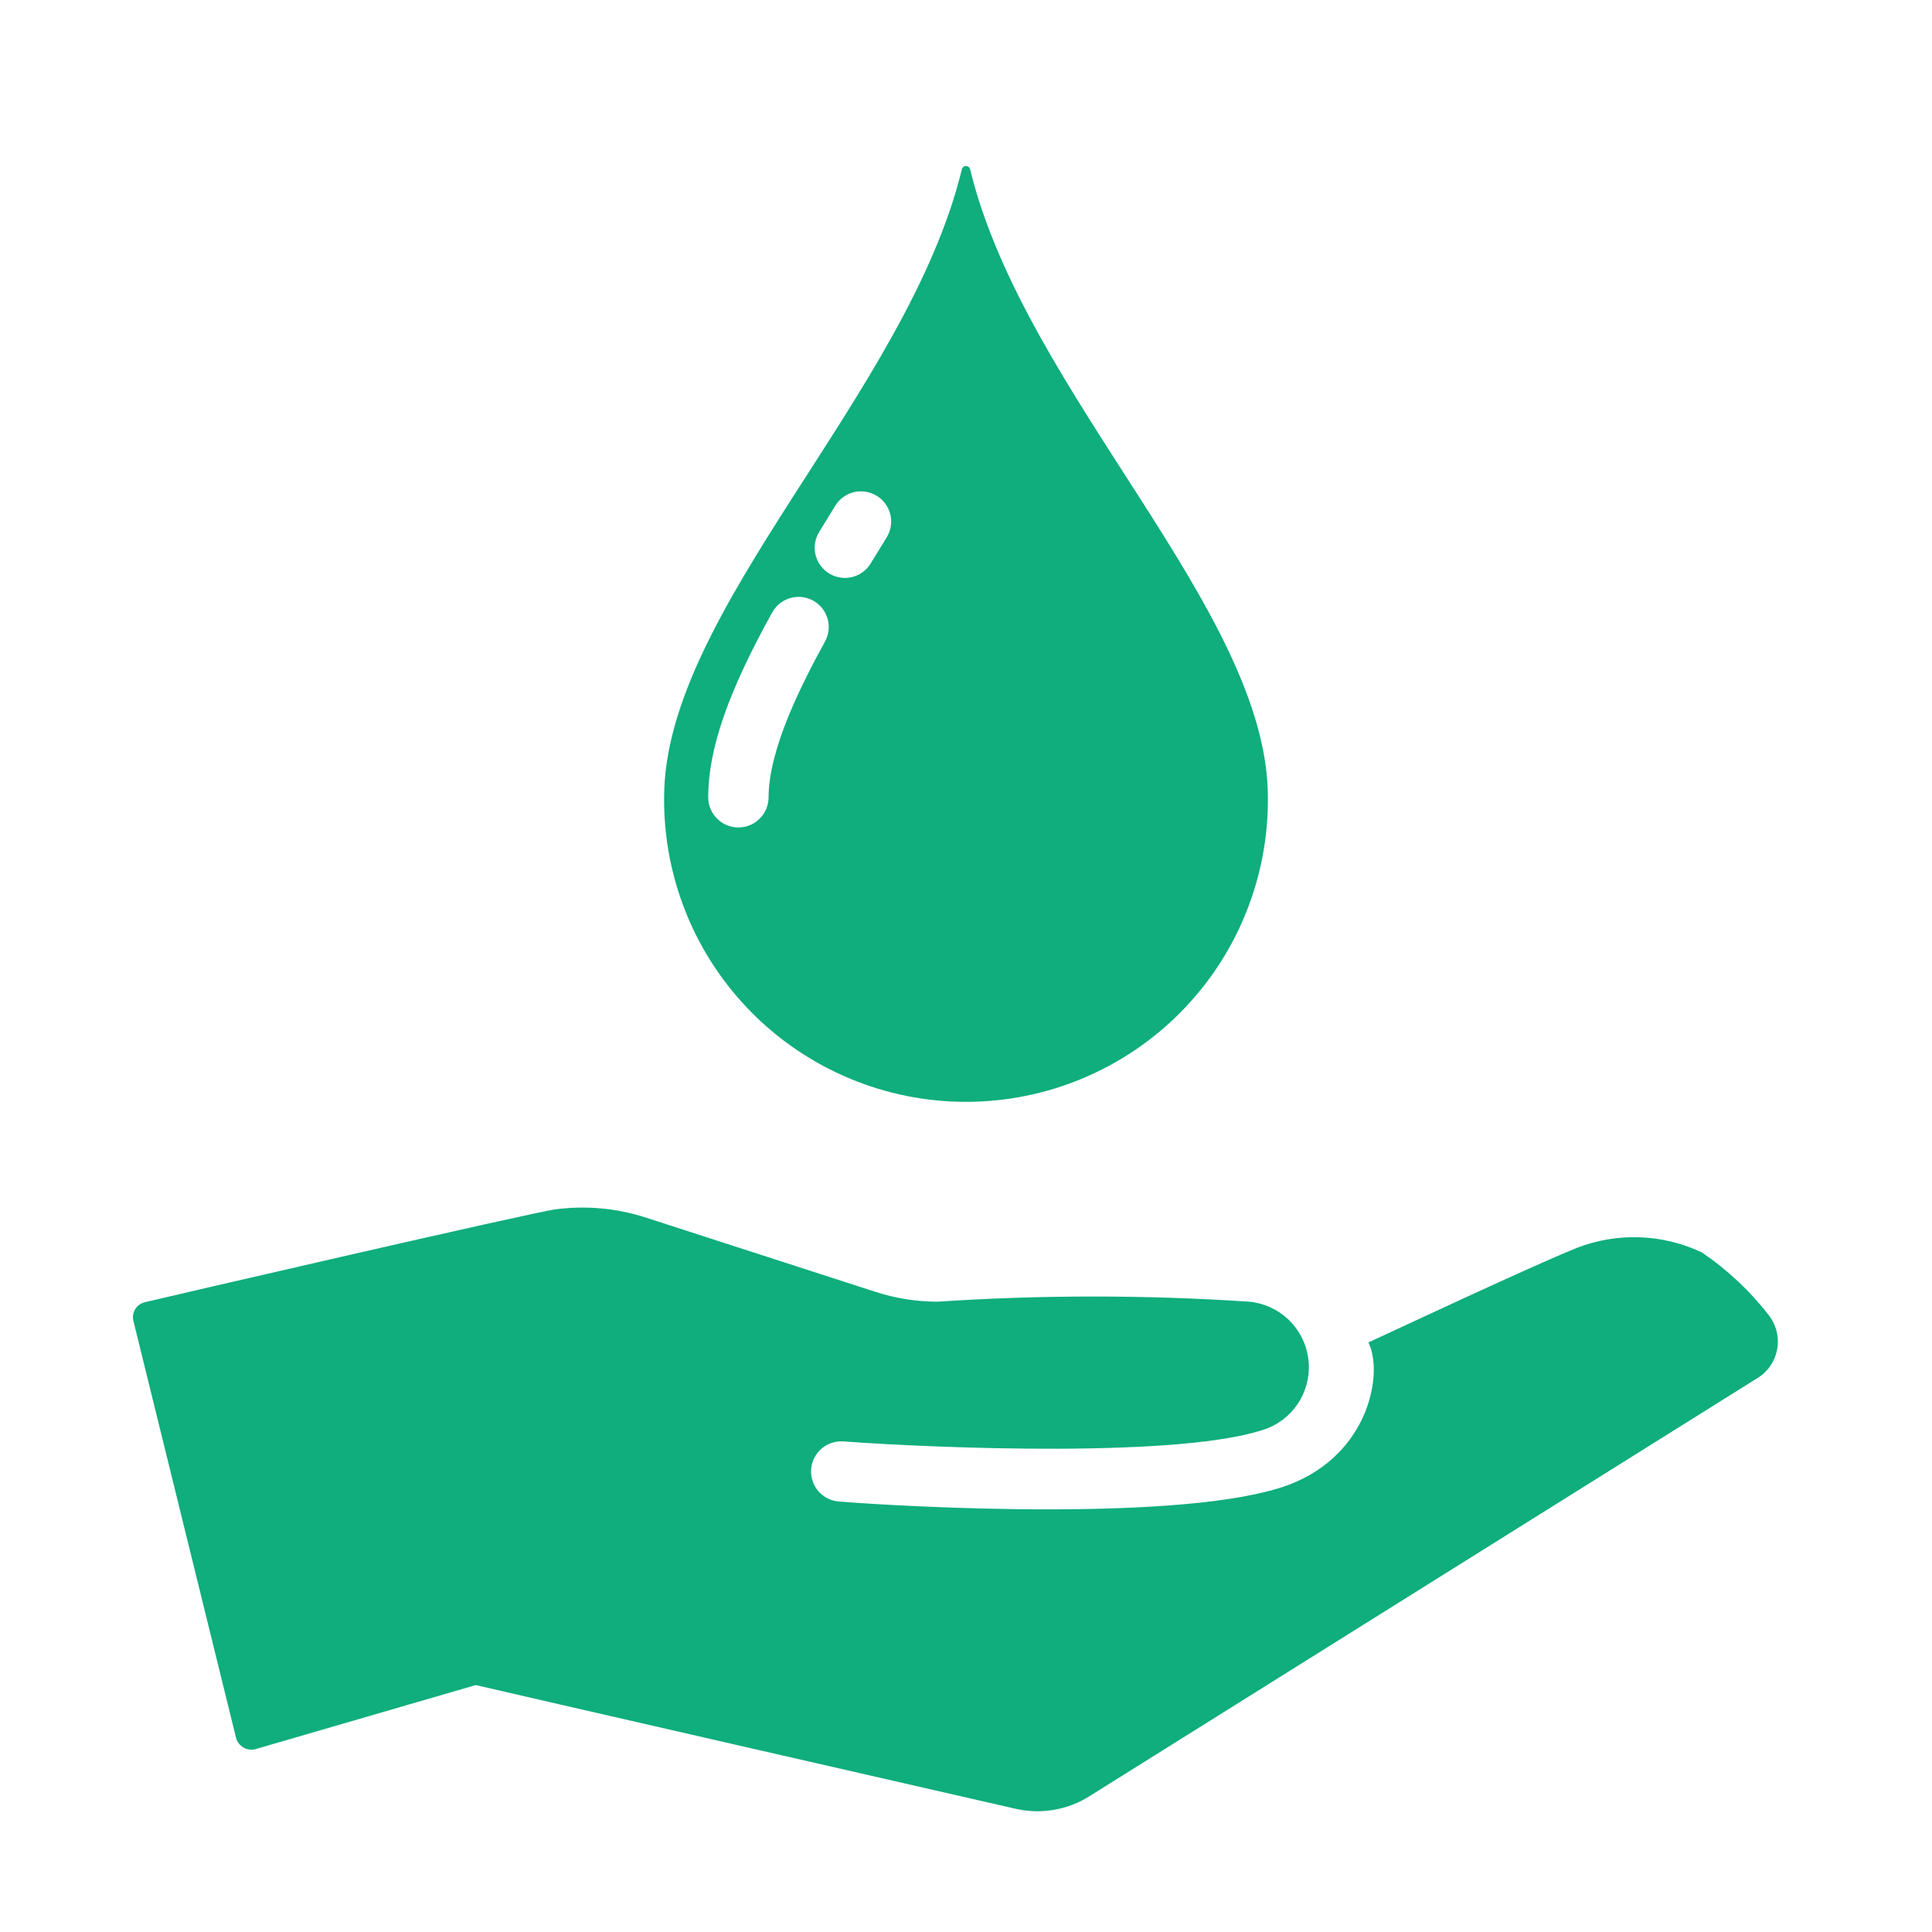
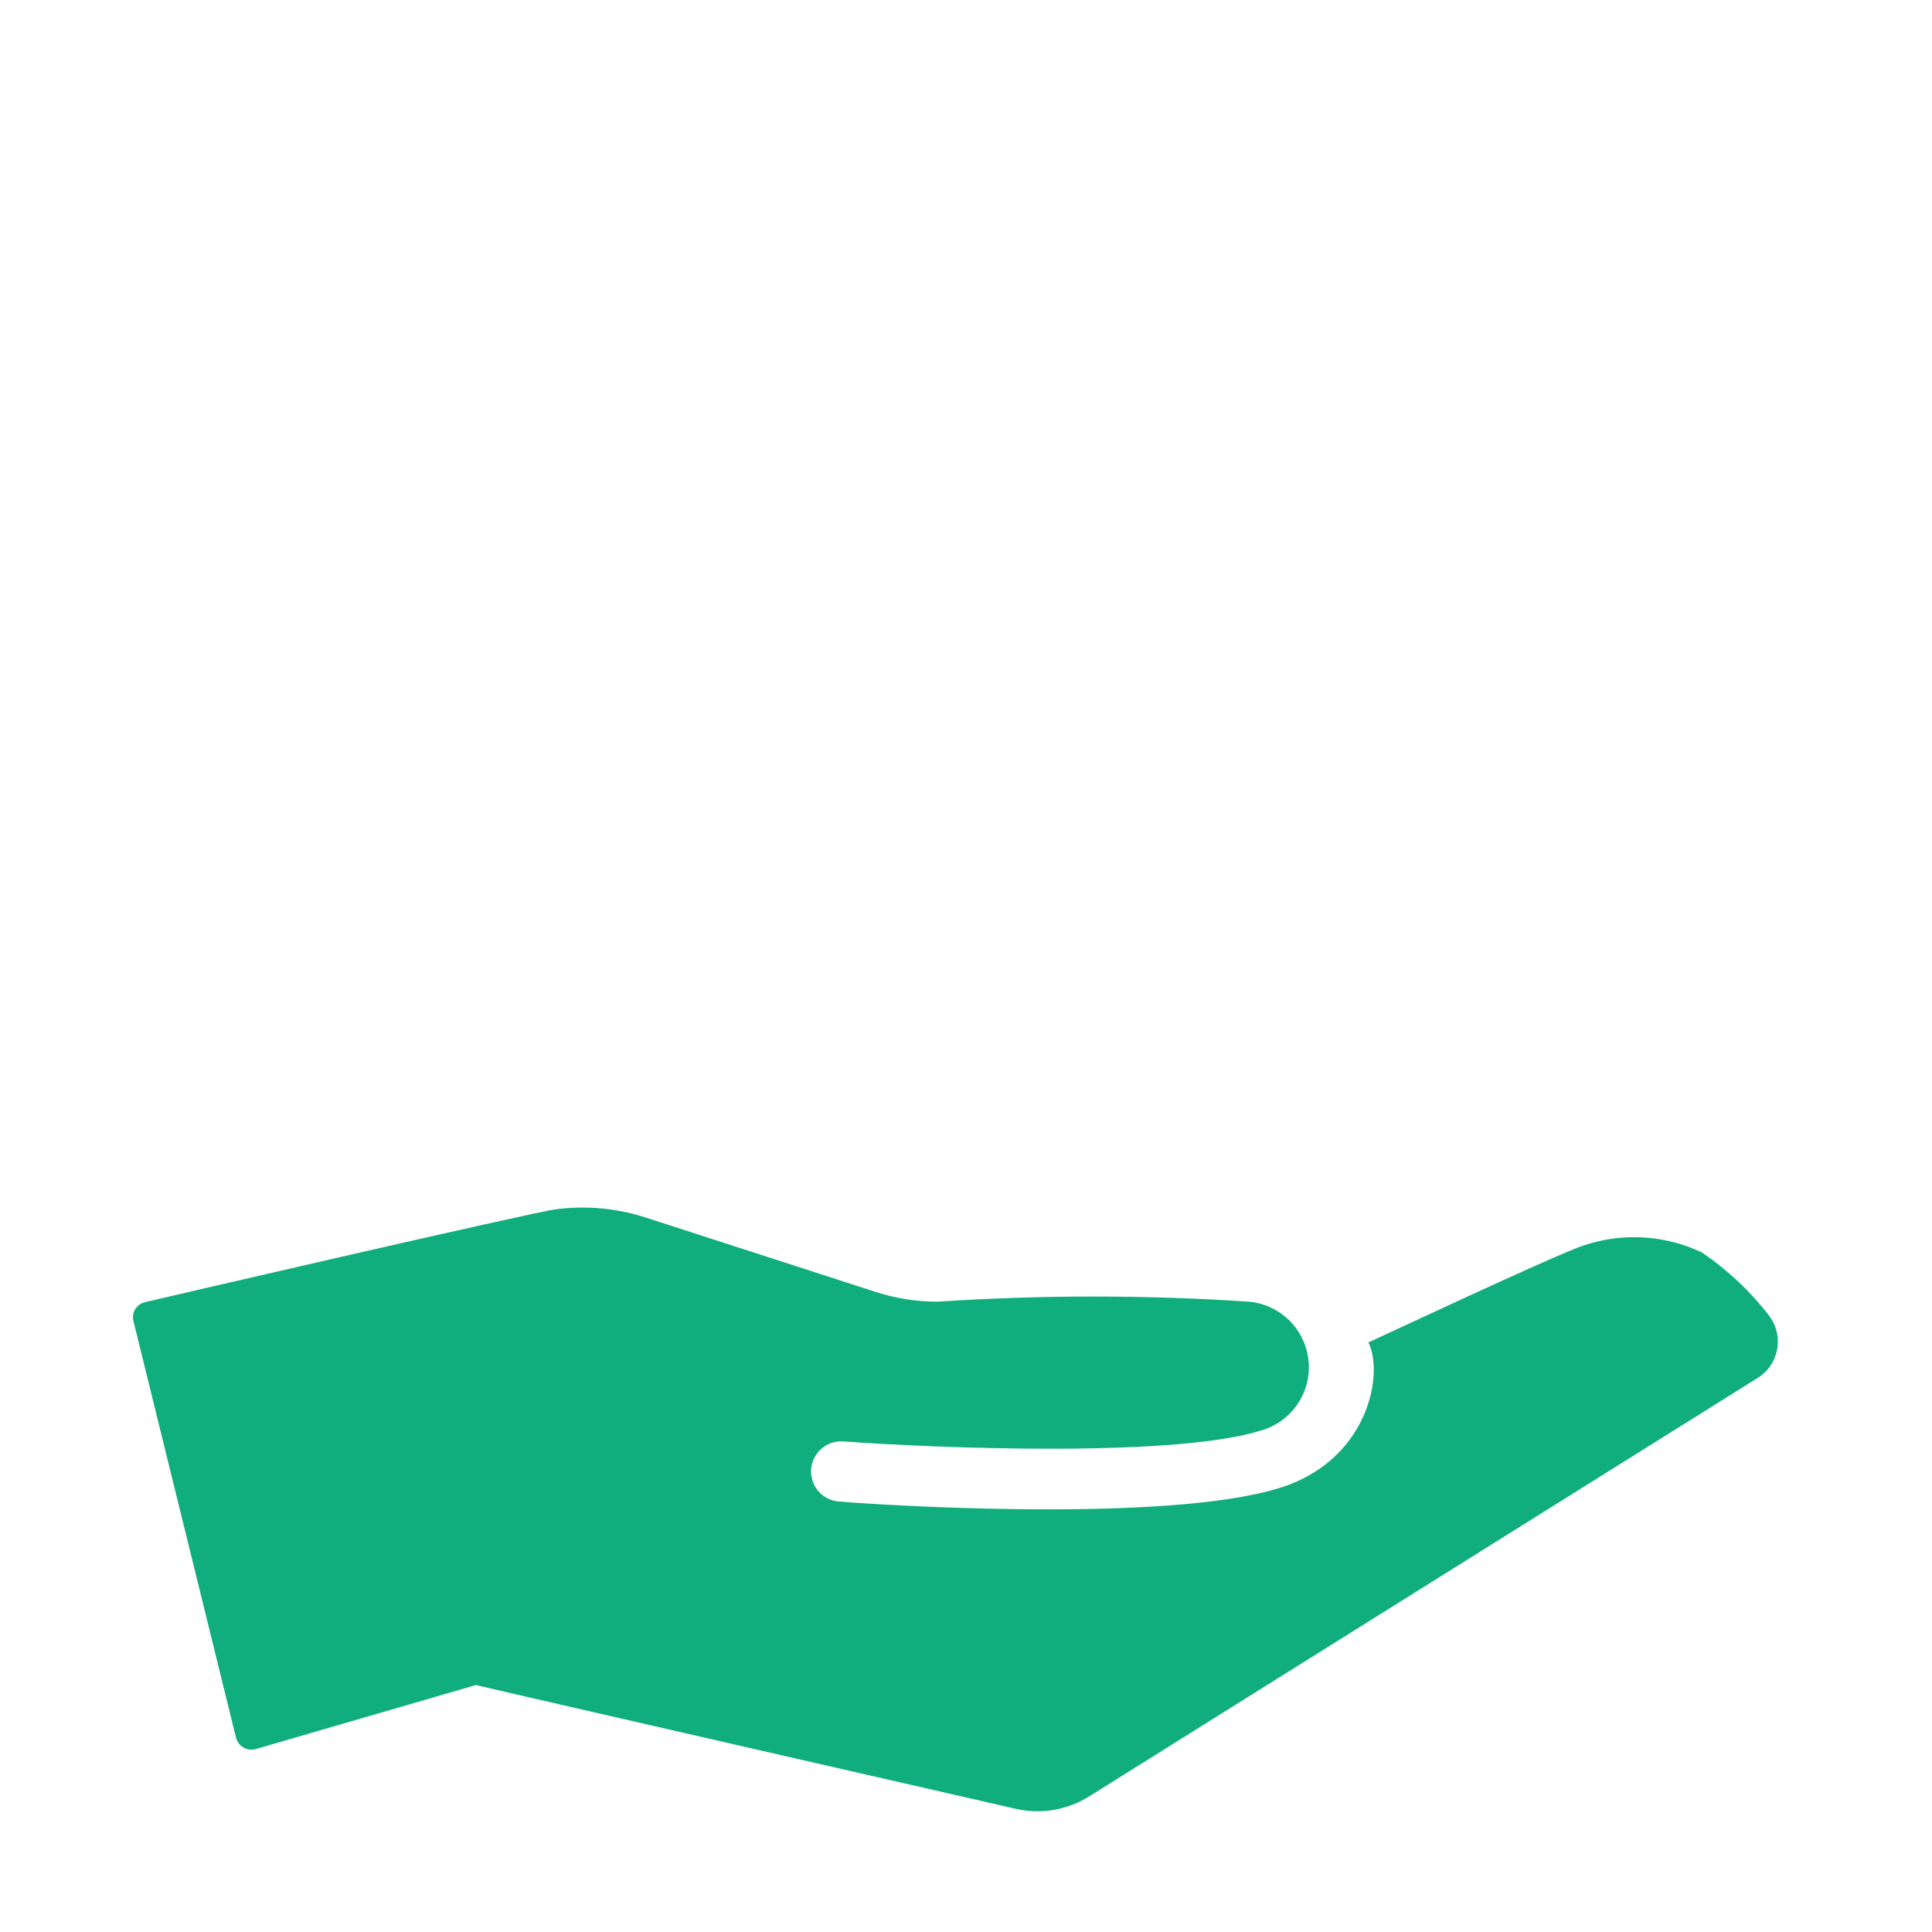
<svg xmlns="http://www.w3.org/2000/svg" width="48" height="48" viewBox="0 0 48 48" fill="none">
  <path d="M43.958 32.693C43.487 32.082 42.922 31.551 42.285 31.117C41.801 30.888 41.276 30.759 40.74 30.74C40.205 30.72 39.672 30.811 39.172 31.005C37.987 31.485 34.748 33.008 33.998 33.352C34.373 34.102 34.028 36.12 32.032 36.885C29.505 37.837 22.41 37.432 20.843 37.305C20.645 37.29 20.461 37.197 20.331 37.047C20.202 36.896 20.138 36.7 20.152 36.502C20.167 36.305 20.26 36.121 20.411 35.991C20.561 35.862 20.757 35.798 20.955 35.812H20.962C23.212 35.977 29.46 36.24 31.5 35.483C31.839 35.344 32.122 35.097 32.304 34.779C32.485 34.461 32.555 34.091 32.501 33.729C32.448 33.367 32.274 33.033 32.008 32.781C31.742 32.529 31.4 32.374 31.035 32.34C28.458 32.169 25.872 32.169 23.295 32.34C22.768 32.34 22.244 32.257 21.742 32.093L16.035 30.247C15.317 30.016 14.556 29.947 13.807 30.045C13.29 30.105 4.05 32.242 3.592 32.355C3.544 32.367 3.498 32.389 3.457 32.419C3.417 32.449 3.383 32.487 3.357 32.53C3.331 32.573 3.314 32.621 3.307 32.671C3.3 32.721 3.303 32.771 3.315 32.82L5.865 43.178C5.878 43.228 5.902 43.275 5.934 43.316C5.966 43.358 6.005 43.392 6.051 43.418C6.096 43.444 6.146 43.461 6.198 43.467C6.25 43.473 6.302 43.469 6.353 43.455L11.82 41.865C11.828 41.873 25.23 44.94 25.238 44.94C25.551 45.011 25.876 45.019 26.192 44.964C26.509 44.908 26.812 44.791 27.082 44.617L43.665 34.237C43.791 34.16 43.899 34.057 43.983 33.935C44.067 33.813 44.124 33.675 44.152 33.529C44.179 33.384 44.176 33.235 44.143 33.09C44.109 32.947 44.046 32.811 43.958 32.693Z" fill="#0FAE7C" />
-   <path d="M24.105 4.215C24.101 4.19 24.088 4.167 24.069 4.151C24.05 4.134 24.025 4.125 24 4.125C23.975 4.125 23.95 4.134 23.931 4.151C23.912 4.167 23.899 4.19 23.895 4.215C22.538 9.788 16.5 15.172 16.5 19.808C16.491 20.798 16.679 21.781 17.052 22.698C17.424 23.616 17.976 24.451 18.673 25.154C19.37 25.858 20.2 26.416 21.114 26.797C22.029 27.179 23.009 27.375 24 27.375C24.991 27.375 25.971 27.179 26.886 26.797C27.8 26.416 28.63 25.858 29.327 25.154C30.024 24.451 30.576 23.616 30.948 22.698C31.321 21.781 31.509 20.798 31.5 19.808C31.5 15.172 25.462 9.788 24.105 4.215ZM20.497 15.938C19.898 17.032 19.095 18.622 19.095 19.815C19.093 20.013 19.013 20.201 18.873 20.34C18.732 20.48 18.543 20.558 18.345 20.558C18.147 20.558 17.958 20.48 17.817 20.34C17.677 20.201 17.597 20.013 17.595 19.815C17.595 18.622 18.082 17.205 19.185 15.217C19.28 15.043 19.441 14.915 19.632 14.859C19.822 14.803 20.027 14.826 20.201 14.921C20.375 15.017 20.504 15.177 20.56 15.368C20.615 15.559 20.593 15.764 20.497 15.938ZM22.035 13.342L21.63 14.002C21.526 14.171 21.359 14.291 21.167 14.338C20.974 14.384 20.771 14.352 20.602 14.249C20.432 14.146 20.311 13.98 20.263 13.788C20.215 13.596 20.246 13.393 20.348 13.223L20.753 12.562C20.857 12.394 21.023 12.274 21.216 12.228C21.408 12.182 21.611 12.214 21.78 12.317C21.95 12.42 22.071 12.585 22.119 12.777C22.166 12.969 22.136 13.172 22.035 13.342Z" fill="#0FAE7C" />
</svg>